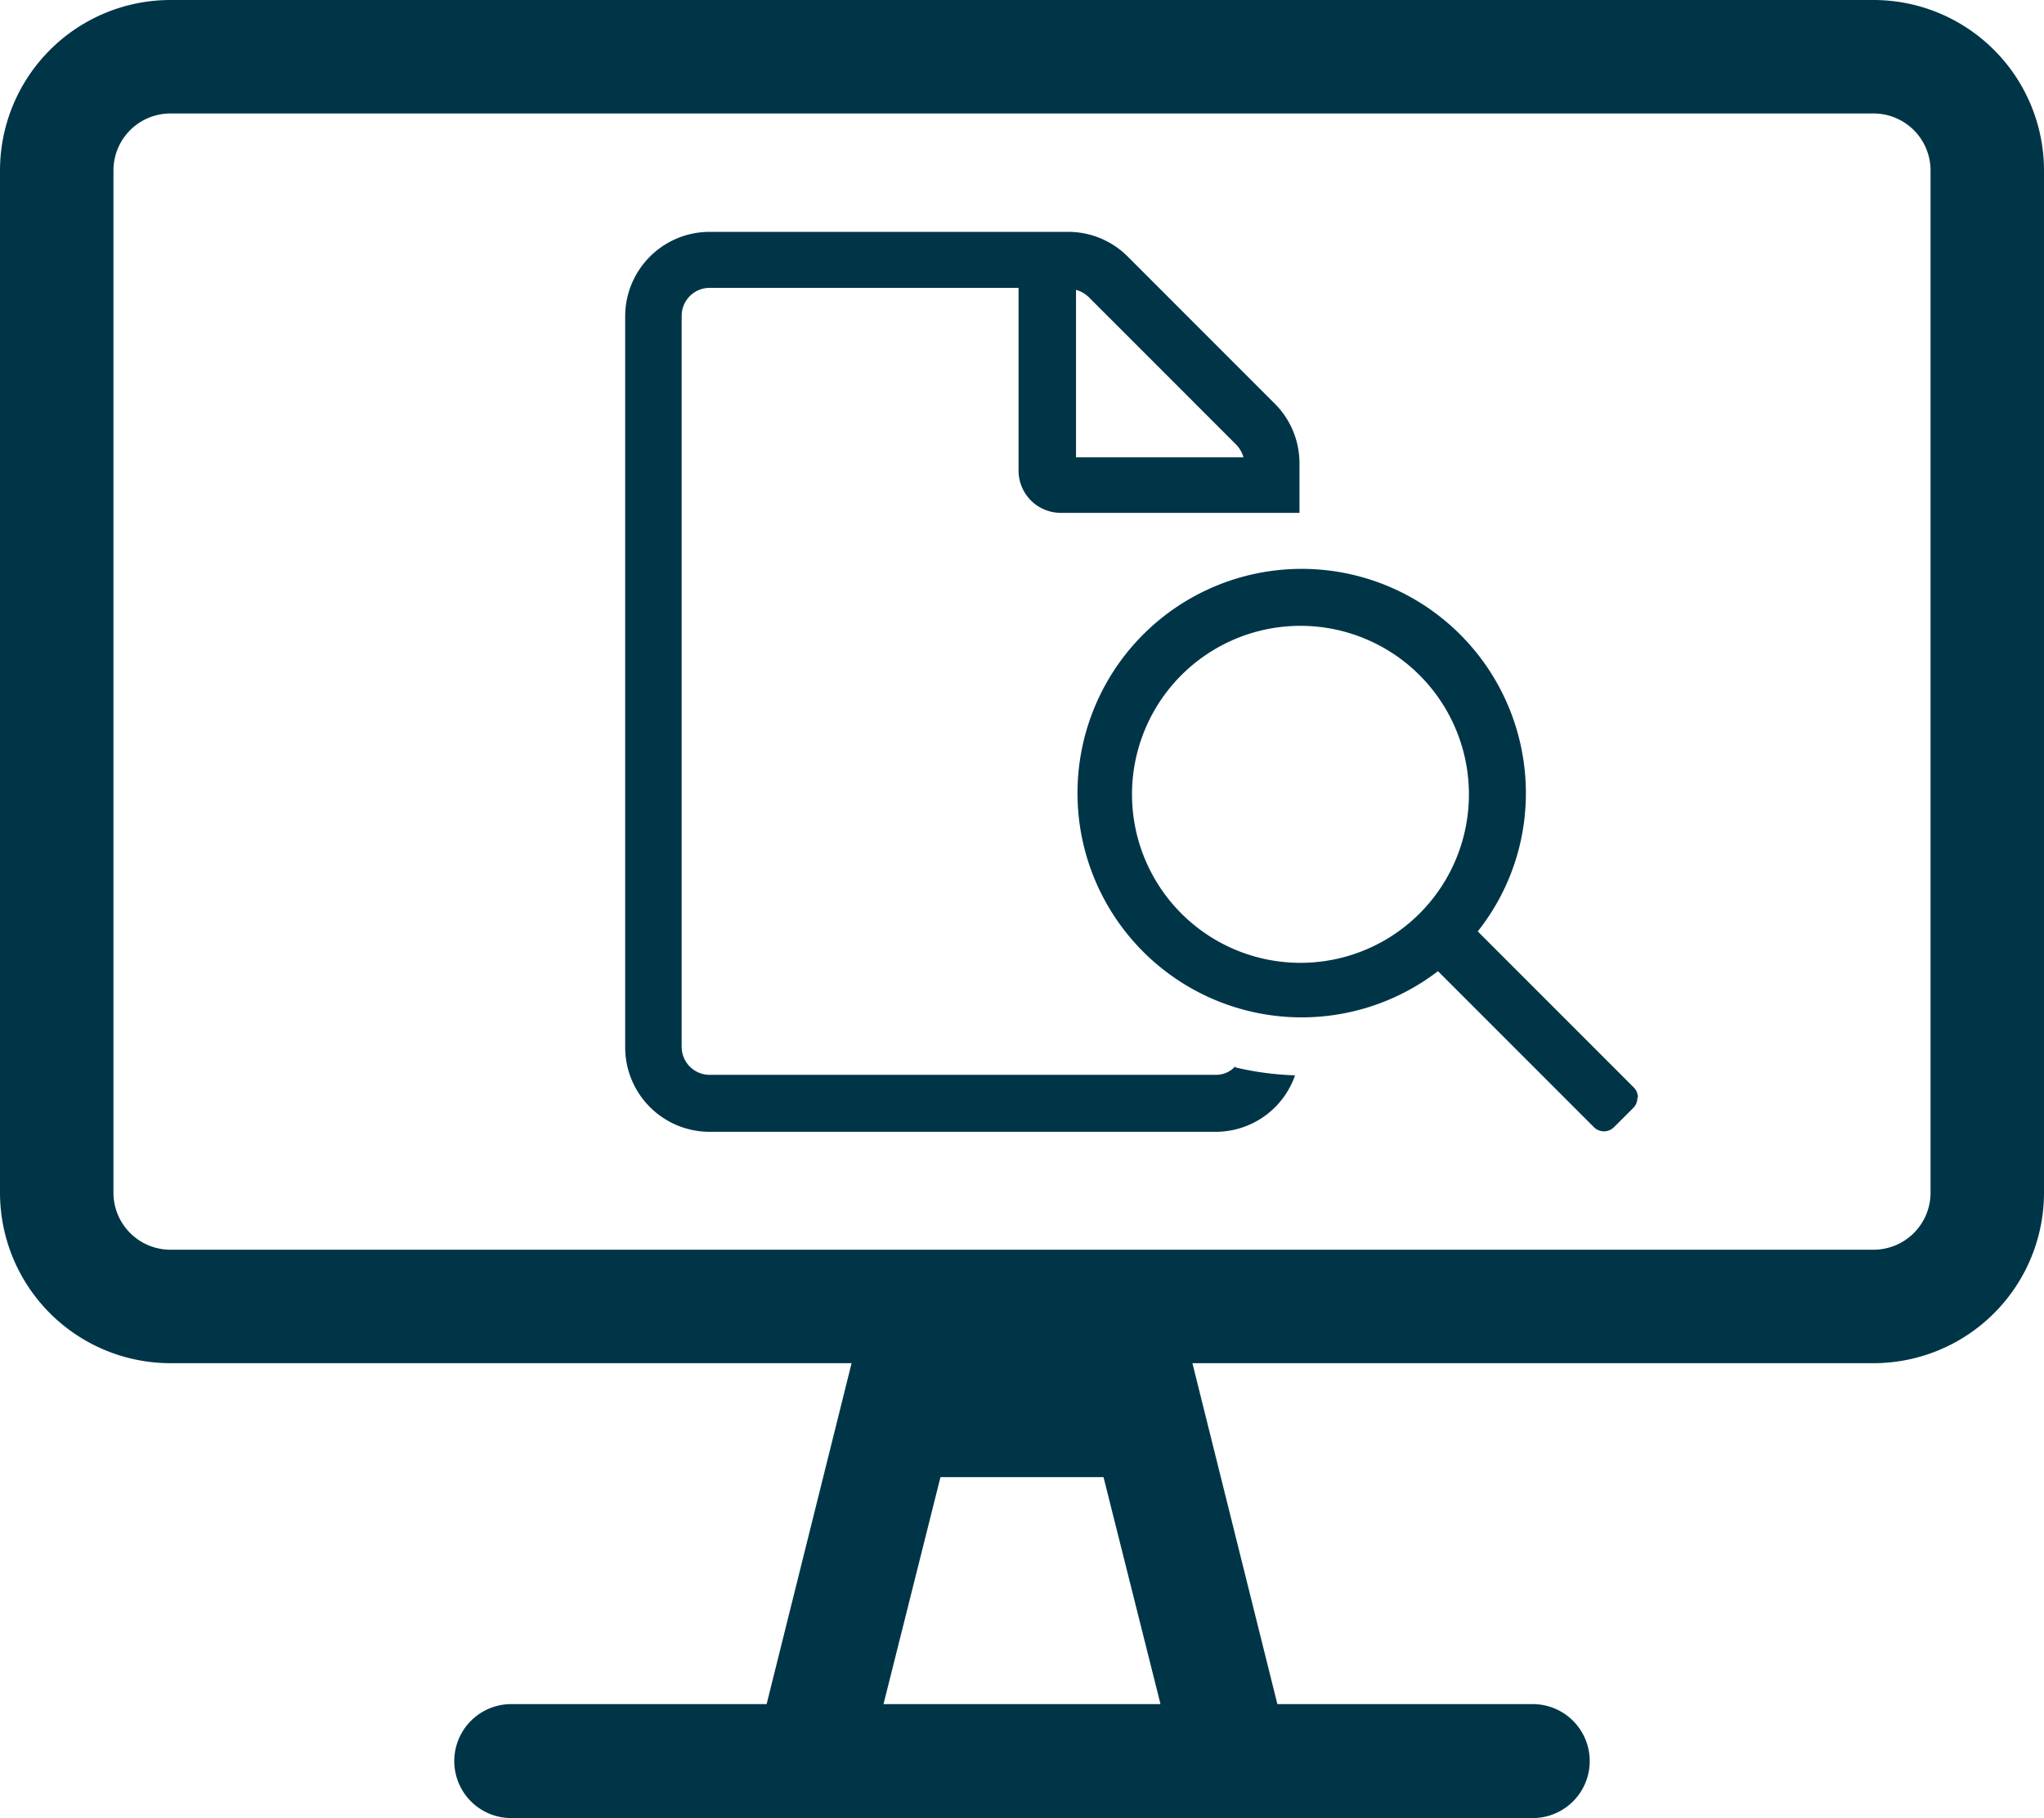
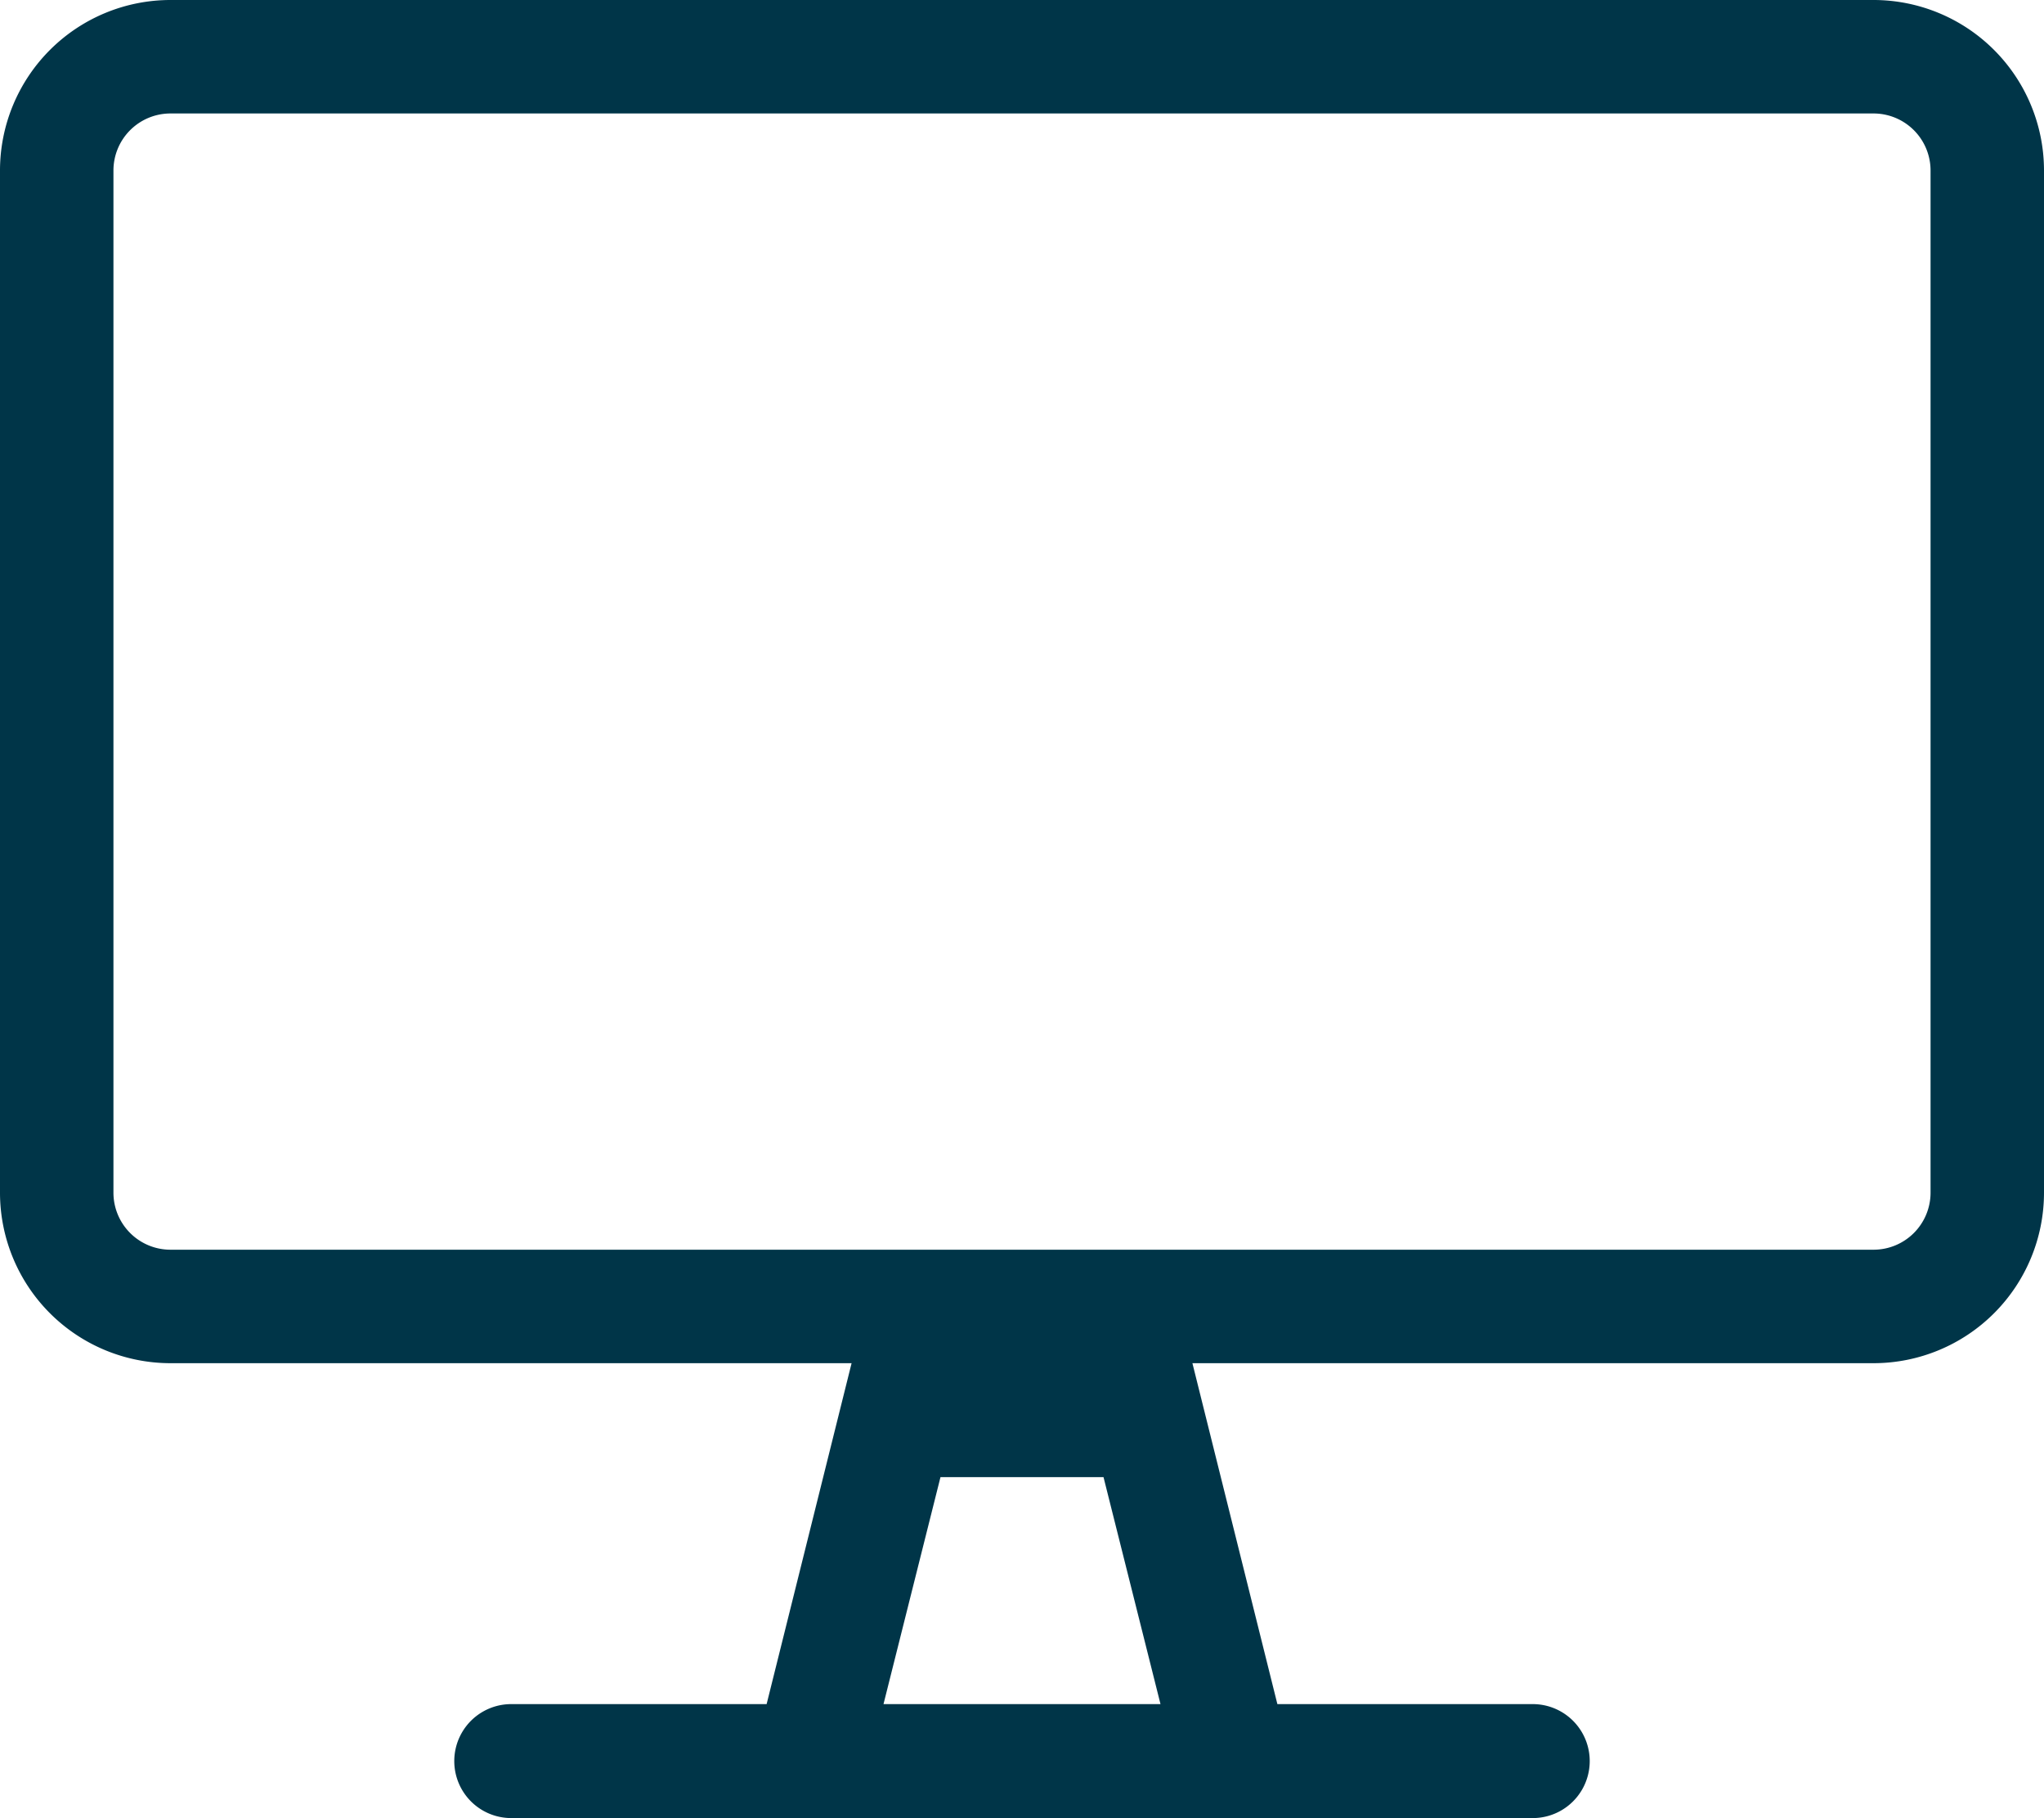
<svg xmlns="http://www.w3.org/2000/svg" width="41.62" height="37.01" viewBox="0 0 41.62 37.01">
  <g transform="translate(-5.53 -4.81)">
    <path d="M47.15,8.28V29.09a3.472,3.472,0,0,1-3.47,3.47H29.81l1.73,6.94h5.2a1.16,1.16,0,1,1,0,2.32H15.94a1.16,1.16,0,0,1,0-2.32h5.2l1.73-6.94H9a3.472,3.472,0,0,1-3.47-3.47V8.28A3.472,3.472,0,0,1,9,4.81H43.68A3.472,3.472,0,0,1,47.15,8.28Zm-2.31,0a1.161,1.161,0,0,0-1.16-1.16H9A1.161,1.161,0,0,0,7.84,8.28V29.09A1.161,1.161,0,0,0,9,30.25H43.68a1.161,1.161,0,0,0,1.16-1.16ZM29.16,39.5,28,34.88H24.68L23.52,39.5Z" fill="#003548" />
-     <path d="M30.69,26.54a6.076,6.076,0,0,0,1.21.16,1.711,1.711,0,0,1-1.62,1.15H19.98a1.72,1.72,0,0,1-1.72-1.72V11.25a1.72,1.72,0,0,1,1.72-1.72h7.3a1.708,1.708,0,0,1,1.21.5l3,3a1.715,1.715,0,0,1,.5,1.22v1H27.13a.86.86,0,0,1-.86-.86h0V10.67H19.98a.57.57,0,0,0-.57.57V26.12a.57.57,0,0,0,.57.57h10.3a.528.528,0,0,0,.4-.17ZM27.43,14.12h3.42a.614.614,0,0,0-.15-.26l-3-3a.614.614,0,0,0-.26-.15v3.42ZM38.87,27.16a.279.279,0,0,1-.08.2l-.4.4a.29.29,0,0,1-.4,0l-3.18-3.18a4.565,4.565,0,1,1,1.79-3.61,4.514,4.514,0,0,1-.98,2.8l3.18,3.18a.279.279,0,0,1,.08.2Zm-3.43-6.18a3.43,3.43,0,1,0-3.43,3.43A3.429,3.429,0,0,0,35.44,20.98Z" fill="#003548" />
  </g>
</svg>